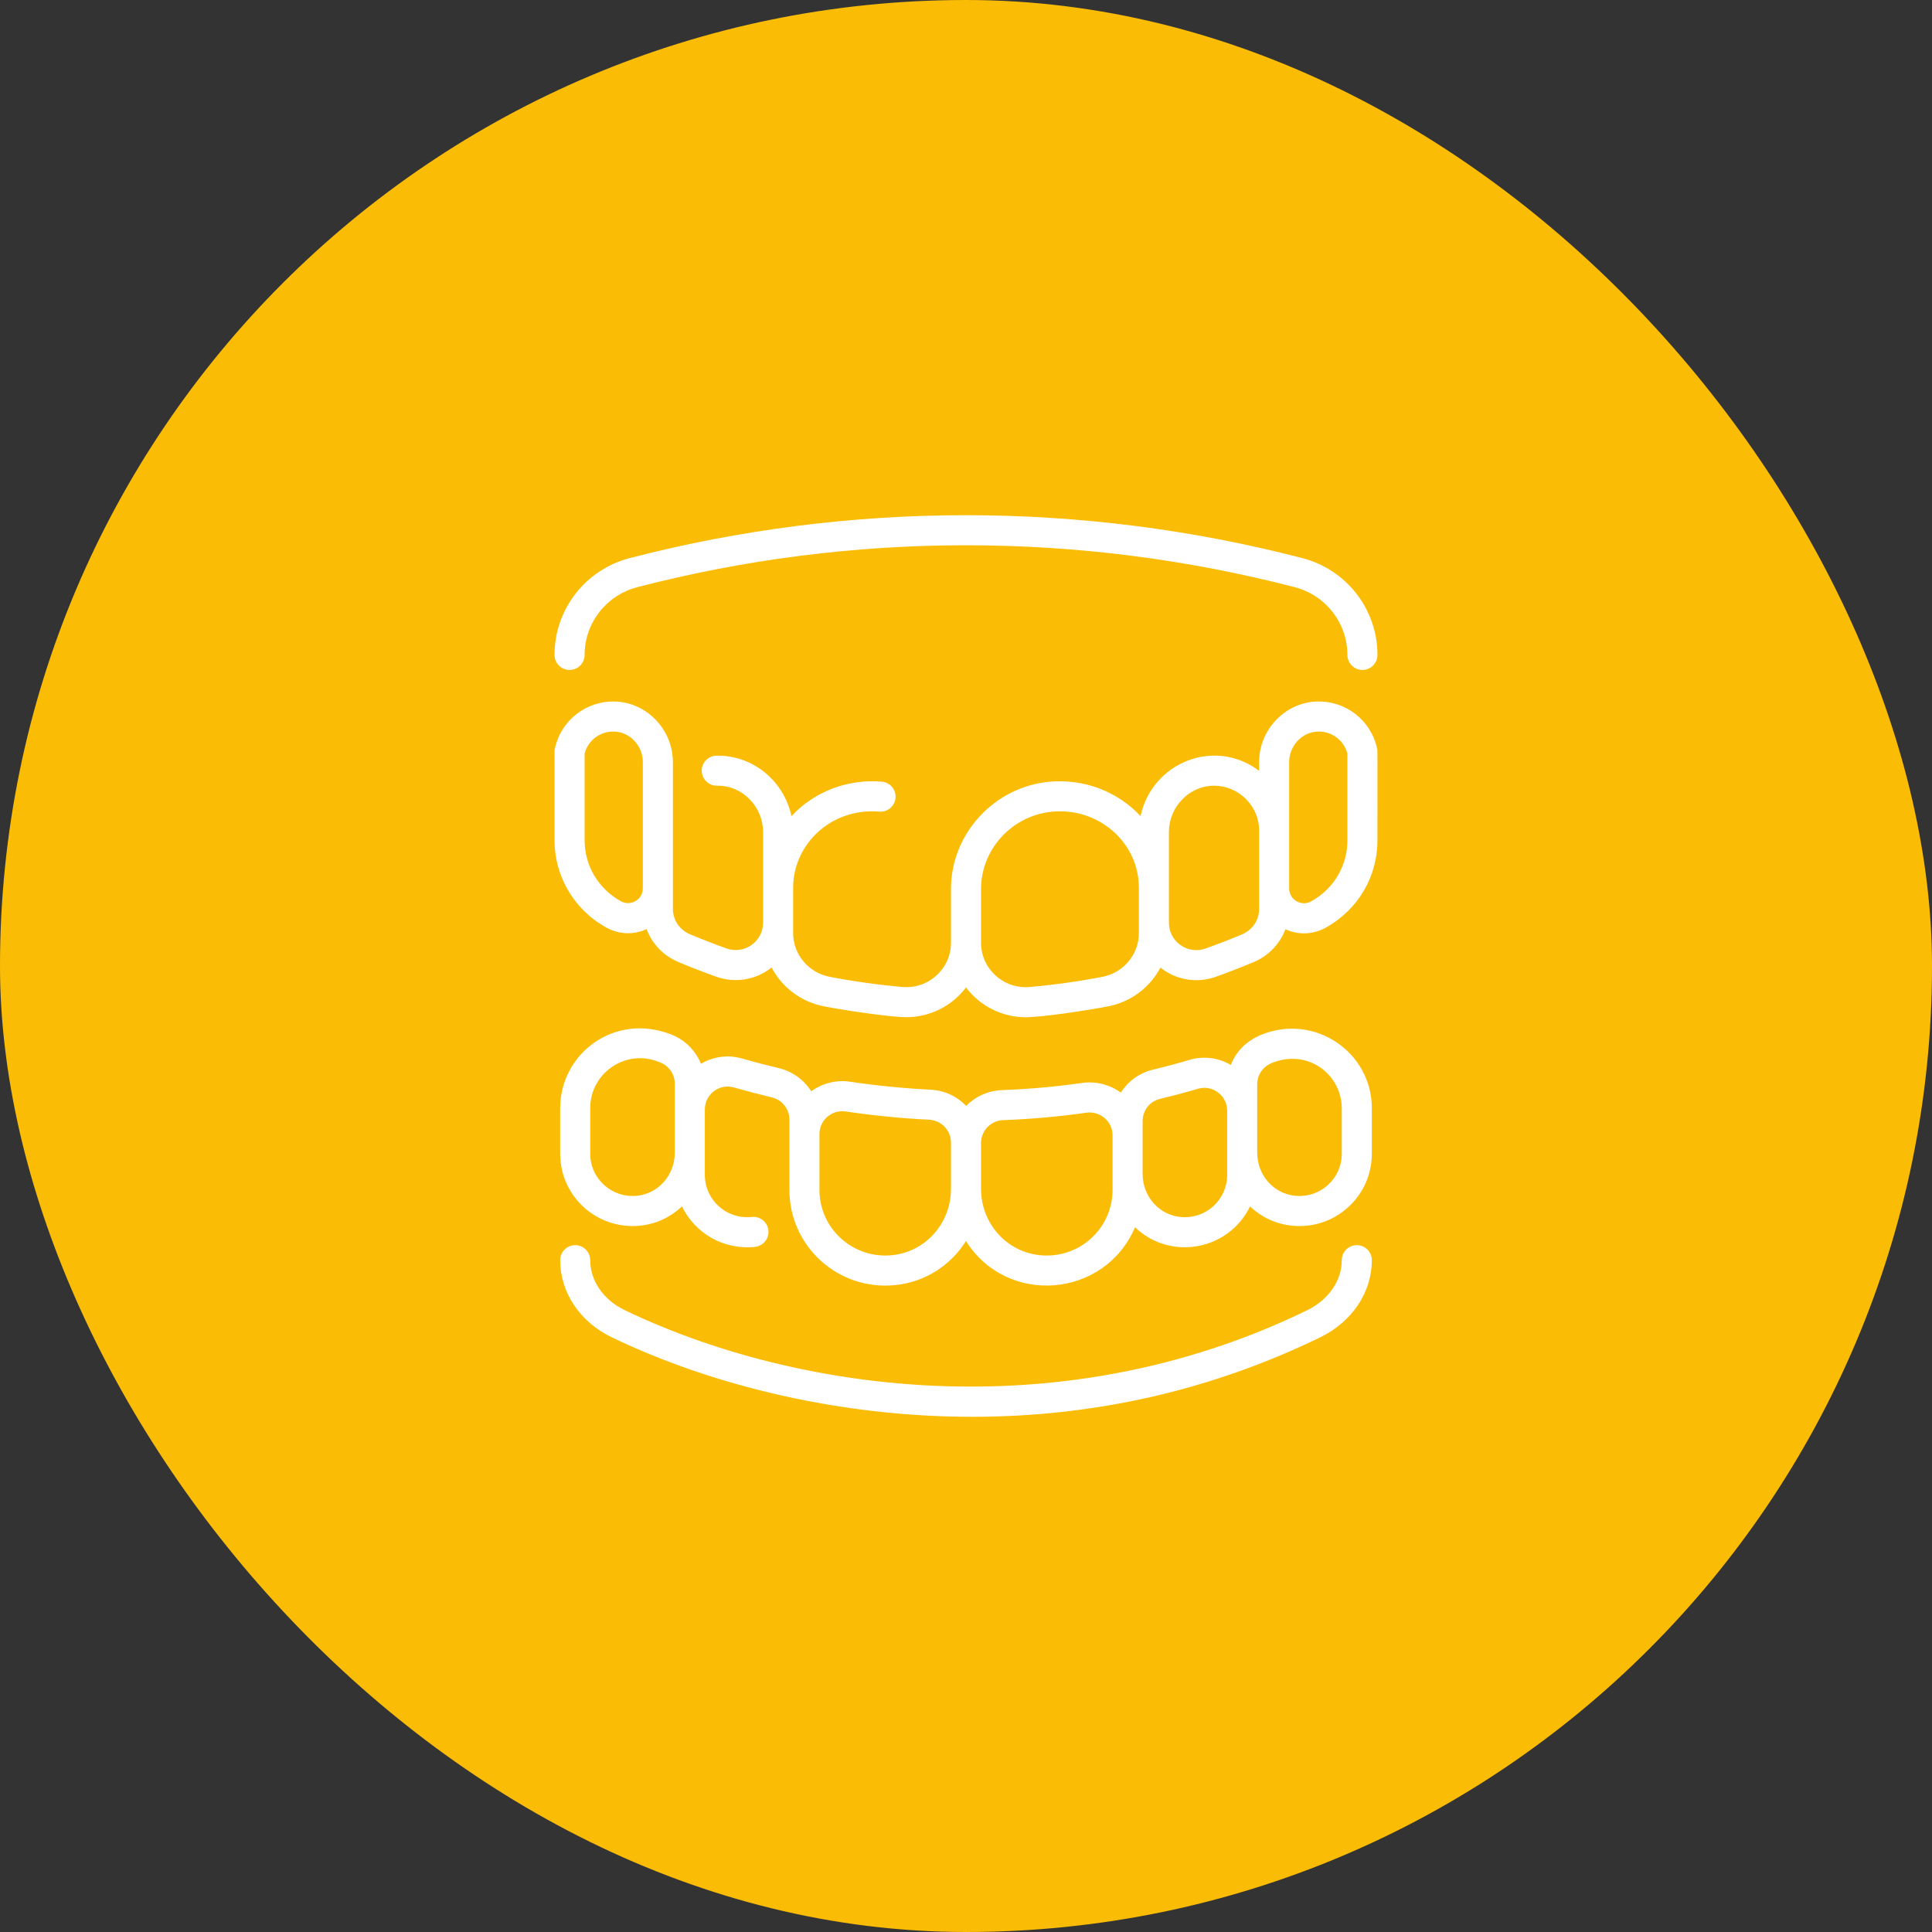
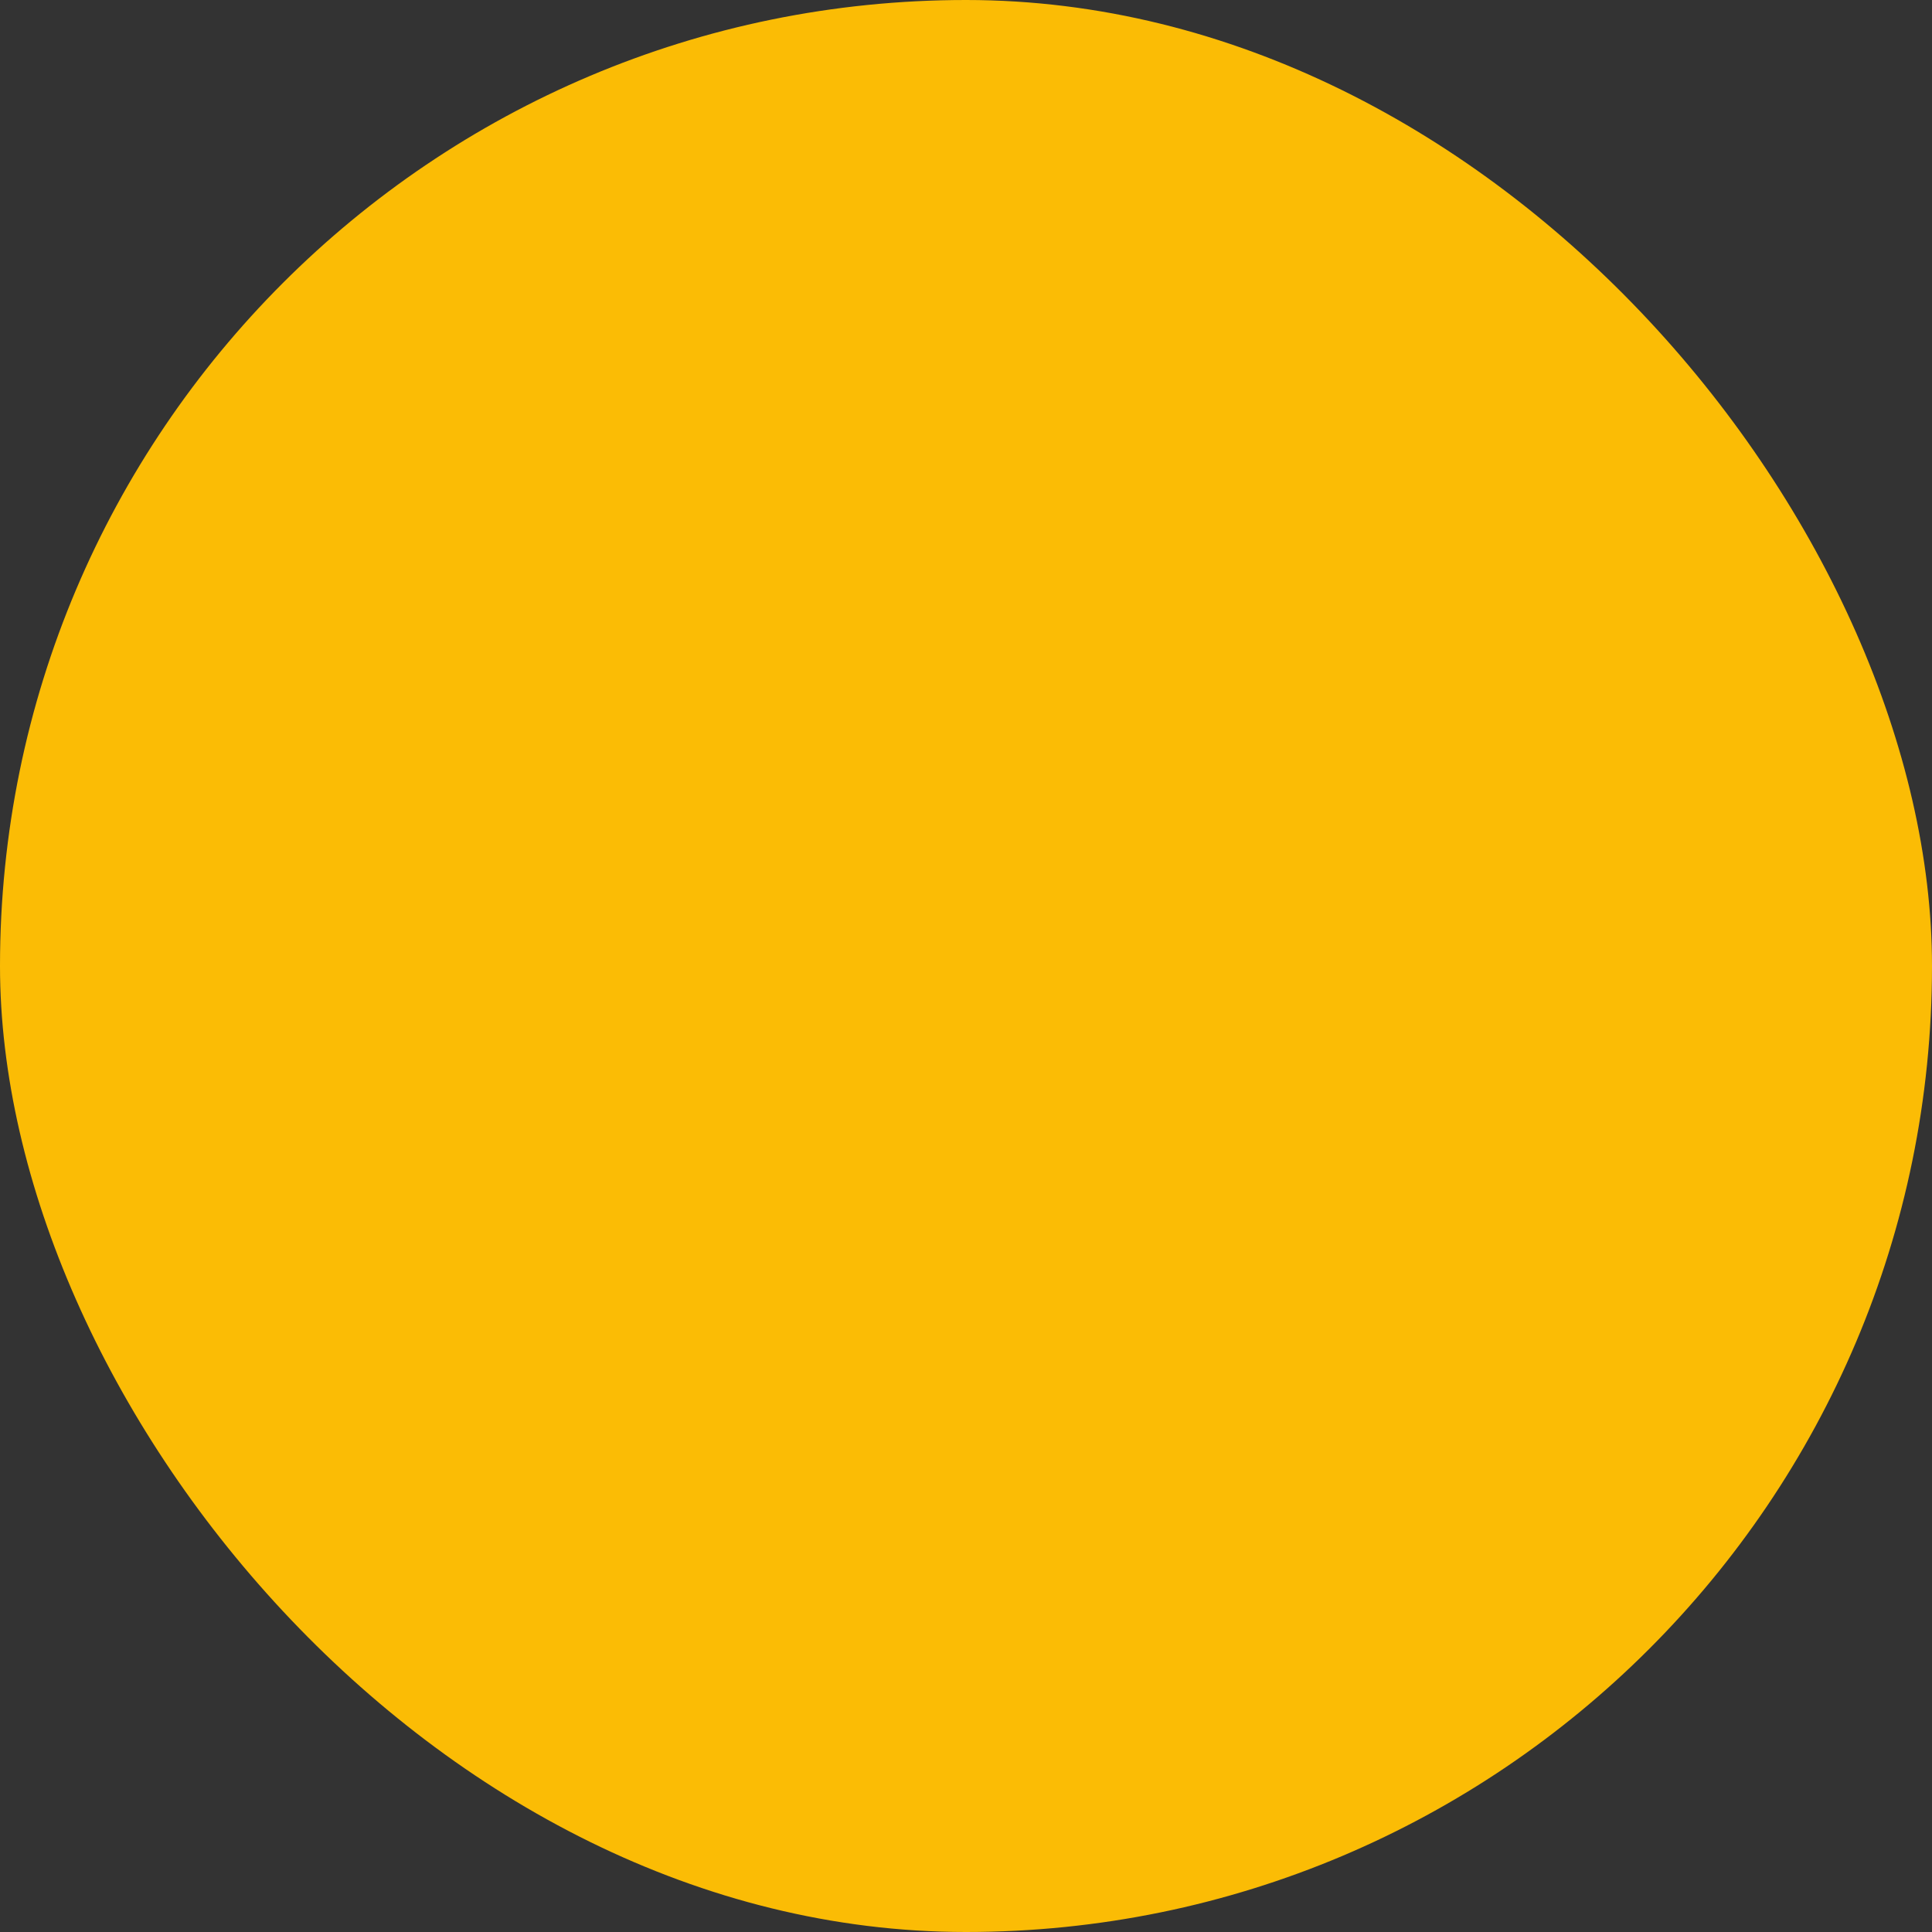
<svg xmlns="http://www.w3.org/2000/svg" width="90" height="90" viewBox="0 0 90 90" fill="none">
  <rect x="0" y="0" width="90" height="90" fill="#333333" stroke="none" />
  <rect width="90" height="90" rx="45" fill="#FBBC05" />
  <g clip-path="url(#clip0_3025_8478)">
-     <path d="M26.532 31.209C26.919 31.209 27.233 30.895 27.233 30.509C27.233 29.025 28.242 27.728 29.686 27.353C39.729 24.75 50.267 24.749 60.313 27.353C61.758 27.728 62.767 29.025 62.767 30.508C62.767 30.895 63.08 31.209 63.467 31.209C63.854 31.209 64.167 30.895 64.167 30.508C64.167 28.387 62.727 26.532 60.664 25.998C50.391 23.334 39.611 23.334 29.335 25.998C27.273 26.532 25.832 28.387 25.832 30.508C25.832 30.895 26.146 31.209 26.532 31.209Z" fill="white" />
    <path d="M61.336 32.679C59.857 32.73 58.654 33.995 58.654 35.5V35.907C56.573 34.339 53.665 35.523 53.131 38.018C52.039 36.843 50.47 36.281 48.921 36.413C46.33 36.635 44.3 38.831 44.3 41.413V43.917C44.3 45.13 43.251 46.085 42.031 45.977C40.902 45.877 39.765 45.718 38.651 45.504C37.664 45.315 36.948 44.46 36.948 43.473C36.948 42.686 36.948 42.149 36.948 41.354C36.948 39.311 38.743 37.619 40.96 37.808C41.348 37.841 41.684 37.555 41.717 37.17C41.75 36.785 41.465 36.446 41.079 36.413C39.531 36.281 37.962 36.842 36.869 38.018C36.52 36.386 35.08 35.17 33.375 35.202C32.988 35.21 32.681 35.53 32.689 35.917C32.697 36.303 33.021 36.61 33.403 36.602C34.6 36.578 35.547 37.599 35.547 38.753V42.979C35.547 43.862 34.675 44.478 33.843 44.182C33.271 43.978 32.697 43.755 32.137 43.52C31.657 43.318 31.346 42.854 31.346 42.339C31.346 40.353 31.346 37.479 31.346 35.501C31.346 33.996 30.143 32.73 28.663 32.68C27.307 32.635 26.122 33.561 25.847 34.883C25.826 34.984 25.832 34.637 25.832 39.145C25.832 40.779 26.701 42.354 28.241 43.207C28.813 43.524 29.496 43.568 30.119 43.283C30.374 43.959 30.898 44.518 31.594 44.811C32.178 45.057 32.777 45.289 33.373 45.501C34.232 45.807 35.208 45.657 35.943 45.07C36.424 45.986 37.309 46.672 38.387 46.88C39.572 47.107 41.573 47.386 42.214 47.386C43.273 47.386 44.319 46.901 45 45.999C45.678 46.9 46.724 47.387 47.786 47.387C48.488 47.387 50.498 47.096 51.612 46.882C52.69 46.675 53.575 45.989 54.057 45.074C54.778 45.652 55.753 45.816 56.626 45.506C57.221 45.294 57.819 45.062 58.404 44.816C59.101 44.524 59.625 43.965 59.881 43.289C60.508 43.576 61.192 43.528 61.758 43.214C63.298 42.359 64.167 40.797 64.167 39.154C64.167 34.646 64.174 34.984 64.153 34.883C63.878 33.561 62.69 32.632 61.336 32.679ZM28.92 41.982C27.845 41.386 27.233 40.295 27.233 39.145V35.105C27.392 34.485 27.965 34.058 28.616 34.079C29.349 34.104 29.946 34.742 29.946 35.5V41.38C29.946 41.906 29.382 42.238 28.92 41.982ZM53.052 43.475C53.052 44.463 52.335 45.317 51.348 45.506C50.235 45.72 49.098 45.878 47.968 45.978C46.749 46.086 45.7 45.131 45.7 43.918C45.7 42.439 45.7 42.889 45.7 41.413C45.7 39.481 47.293 37.794 49.38 37.794C51.37 37.794 53.052 39.351 53.052 41.354V43.475ZM58.654 42.344C58.654 42.859 58.343 43.323 57.862 43.525C57.301 43.761 56.727 43.983 56.156 44.186C55.325 44.482 54.452 43.866 54.452 42.983C54.452 41.227 54.452 40.839 54.452 38.753C54.452 37.61 55.379 36.602 56.555 36.602C57.706 36.602 58.654 37.544 58.654 38.687V42.344ZM62.767 39.154C62.767 40.267 62.191 41.372 61.078 41.989C60.619 42.244 60.054 41.912 60.054 41.386C60.054 40.77 60.054 36.126 60.054 35.5C60.054 34.732 60.668 34.078 61.431 34.078C62.064 34.078 62.611 34.5 62.767 35.105V39.154Z" fill="white" />
-     <path d="M63.205 58.004C62.818 58.004 62.505 58.317 62.505 58.704C62.505 59.658 61.888 60.55 60.896 61.034C55.658 63.585 50.269 64.594 45.217 64.593C39.031 64.593 33.354 63.079 29.097 61.03C28.109 60.555 27.495 59.663 27.495 58.704C27.495 58.318 27.182 58.004 26.795 58.004C26.409 58.004 26.095 58.318 26.095 58.704C26.095 60.206 27.012 61.581 28.489 62.292C33.28 64.598 39.267 66 45.284 66C51.002 66 56.451 64.756 61.509 62.293C62.987 61.573 63.905 60.198 63.905 58.704C63.905 58.317 63.591 58.004 63.205 58.004Z" fill="white" />
-     <path d="M58.766 48.2C58.054 48.491 57.581 48.984 57.336 49.607C56.352 49.032 55.404 49.374 55.412 49.374C54.851 49.54 54.278 49.692 53.709 49.829C53.071 49.982 52.545 50.374 52.212 50.898C51.694 50.521 51.048 50.358 50.408 50.448C50.347 50.448 48.868 50.699 46.678 50.782C46.021 50.807 45.435 51.083 45.009 51.515C44.587 51.078 44.003 50.794 43.349 50.762C42.104 50.7 40.844 50.575 39.602 50.391C38.96 50.295 38.311 50.458 37.79 50.836C37.456 50.308 36.924 49.912 36.279 49.758C35.709 49.623 35.136 49.473 34.576 49.312C33.919 49.123 33.232 49.213 32.653 49.555C32.405 48.943 31.917 48.447 31.273 48.193C28.633 47.151 26.095 49.077 26.095 51.622V53.745C26.095 55.746 27.826 57.309 29.834 57.095C30.584 57.015 31.254 56.688 31.769 56.2C32.371 57.442 33.701 58.24 35.173 58.083C35.557 58.042 35.836 57.697 35.795 57.312C35.754 56.928 35.408 56.65 35.024 56.69C33.844 56.816 32.834 55.9 32.834 54.733C32.834 53.636 32.834 52.782 32.834 51.685C32.834 50.975 33.513 50.463 34.19 50.658C34.77 50.824 35.364 50.98 35.955 51.121C36.436 51.236 36.773 51.662 36.773 52.158V55.425C36.773 58.07 39.054 60.136 41.706 59.864C43.105 59.721 44.292 58.937 45 57.814C46.923 60.864 51.476 60.462 52.874 57.169C54.51 58.745 57.232 58.261 58.231 56.2C58.746 56.688 59.416 57.015 60.166 57.095C62.17 57.309 63.905 55.748 63.905 53.745V51.636C63.905 48.981 61.211 47.203 58.766 48.2ZM29.685 55.702C28.507 55.828 27.495 54.914 27.495 53.745V51.622C27.495 49.981 29.146 48.855 30.673 49.461L30.76 49.496C31.169 49.657 31.434 50.047 31.434 50.488V53.698C31.434 54.734 30.682 55.596 29.685 55.702ZM44.3 55.377C44.3 56.981 43.123 58.311 41.563 58.471C39.742 58.658 38.173 57.243 38.173 55.425C38.173 54.822 38.173 53.434 38.173 52.831C38.173 52.163 38.767 51.682 39.397 51.776C40.683 51.967 41.989 52.096 43.279 52.16C43.852 52.189 44.3 52.657 44.3 53.226V55.377ZM51.827 55.425C51.827 57.236 50.267 58.658 48.437 58.471C46.877 58.311 45.7 56.981 45.7 55.377V53.248C45.7 52.672 46.153 52.203 46.731 52.181C48.029 52.132 49.333 52.015 50.605 51.835C50.596 51.835 51.063 51.742 51.46 52.087C51.697 52.292 51.827 52.577 51.827 52.89V55.425ZM57.166 54.733C57.166 55.898 56.159 56.816 54.976 56.69C53.979 56.584 53.227 55.722 53.227 54.686C53.227 54.107 53.227 52.805 53.227 52.226C53.227 51.73 53.559 51.305 54.035 51.191C55.225 50.905 55.782 50.718 55.807 50.718C56.482 50.52 57.166 51.031 57.166 51.745V54.733ZM62.505 53.745C62.505 54.911 61.497 55.829 60.315 55.702C59.318 55.596 58.566 54.734 58.566 53.698C58.566 53.043 58.566 51.563 58.566 50.511C58.566 50.075 58.83 49.686 59.239 49.52C60.932 48.831 62.505 50.061 62.505 51.636V53.745Z" fill="white" />
  </g>
  <defs>
    <clipPath id="clip0_3025_8478">
-       <rect width="42" height="42" fill="white" transform="translate(24 24)" />
-     </clipPath>
+       </clipPath>
  </defs>
</svg>